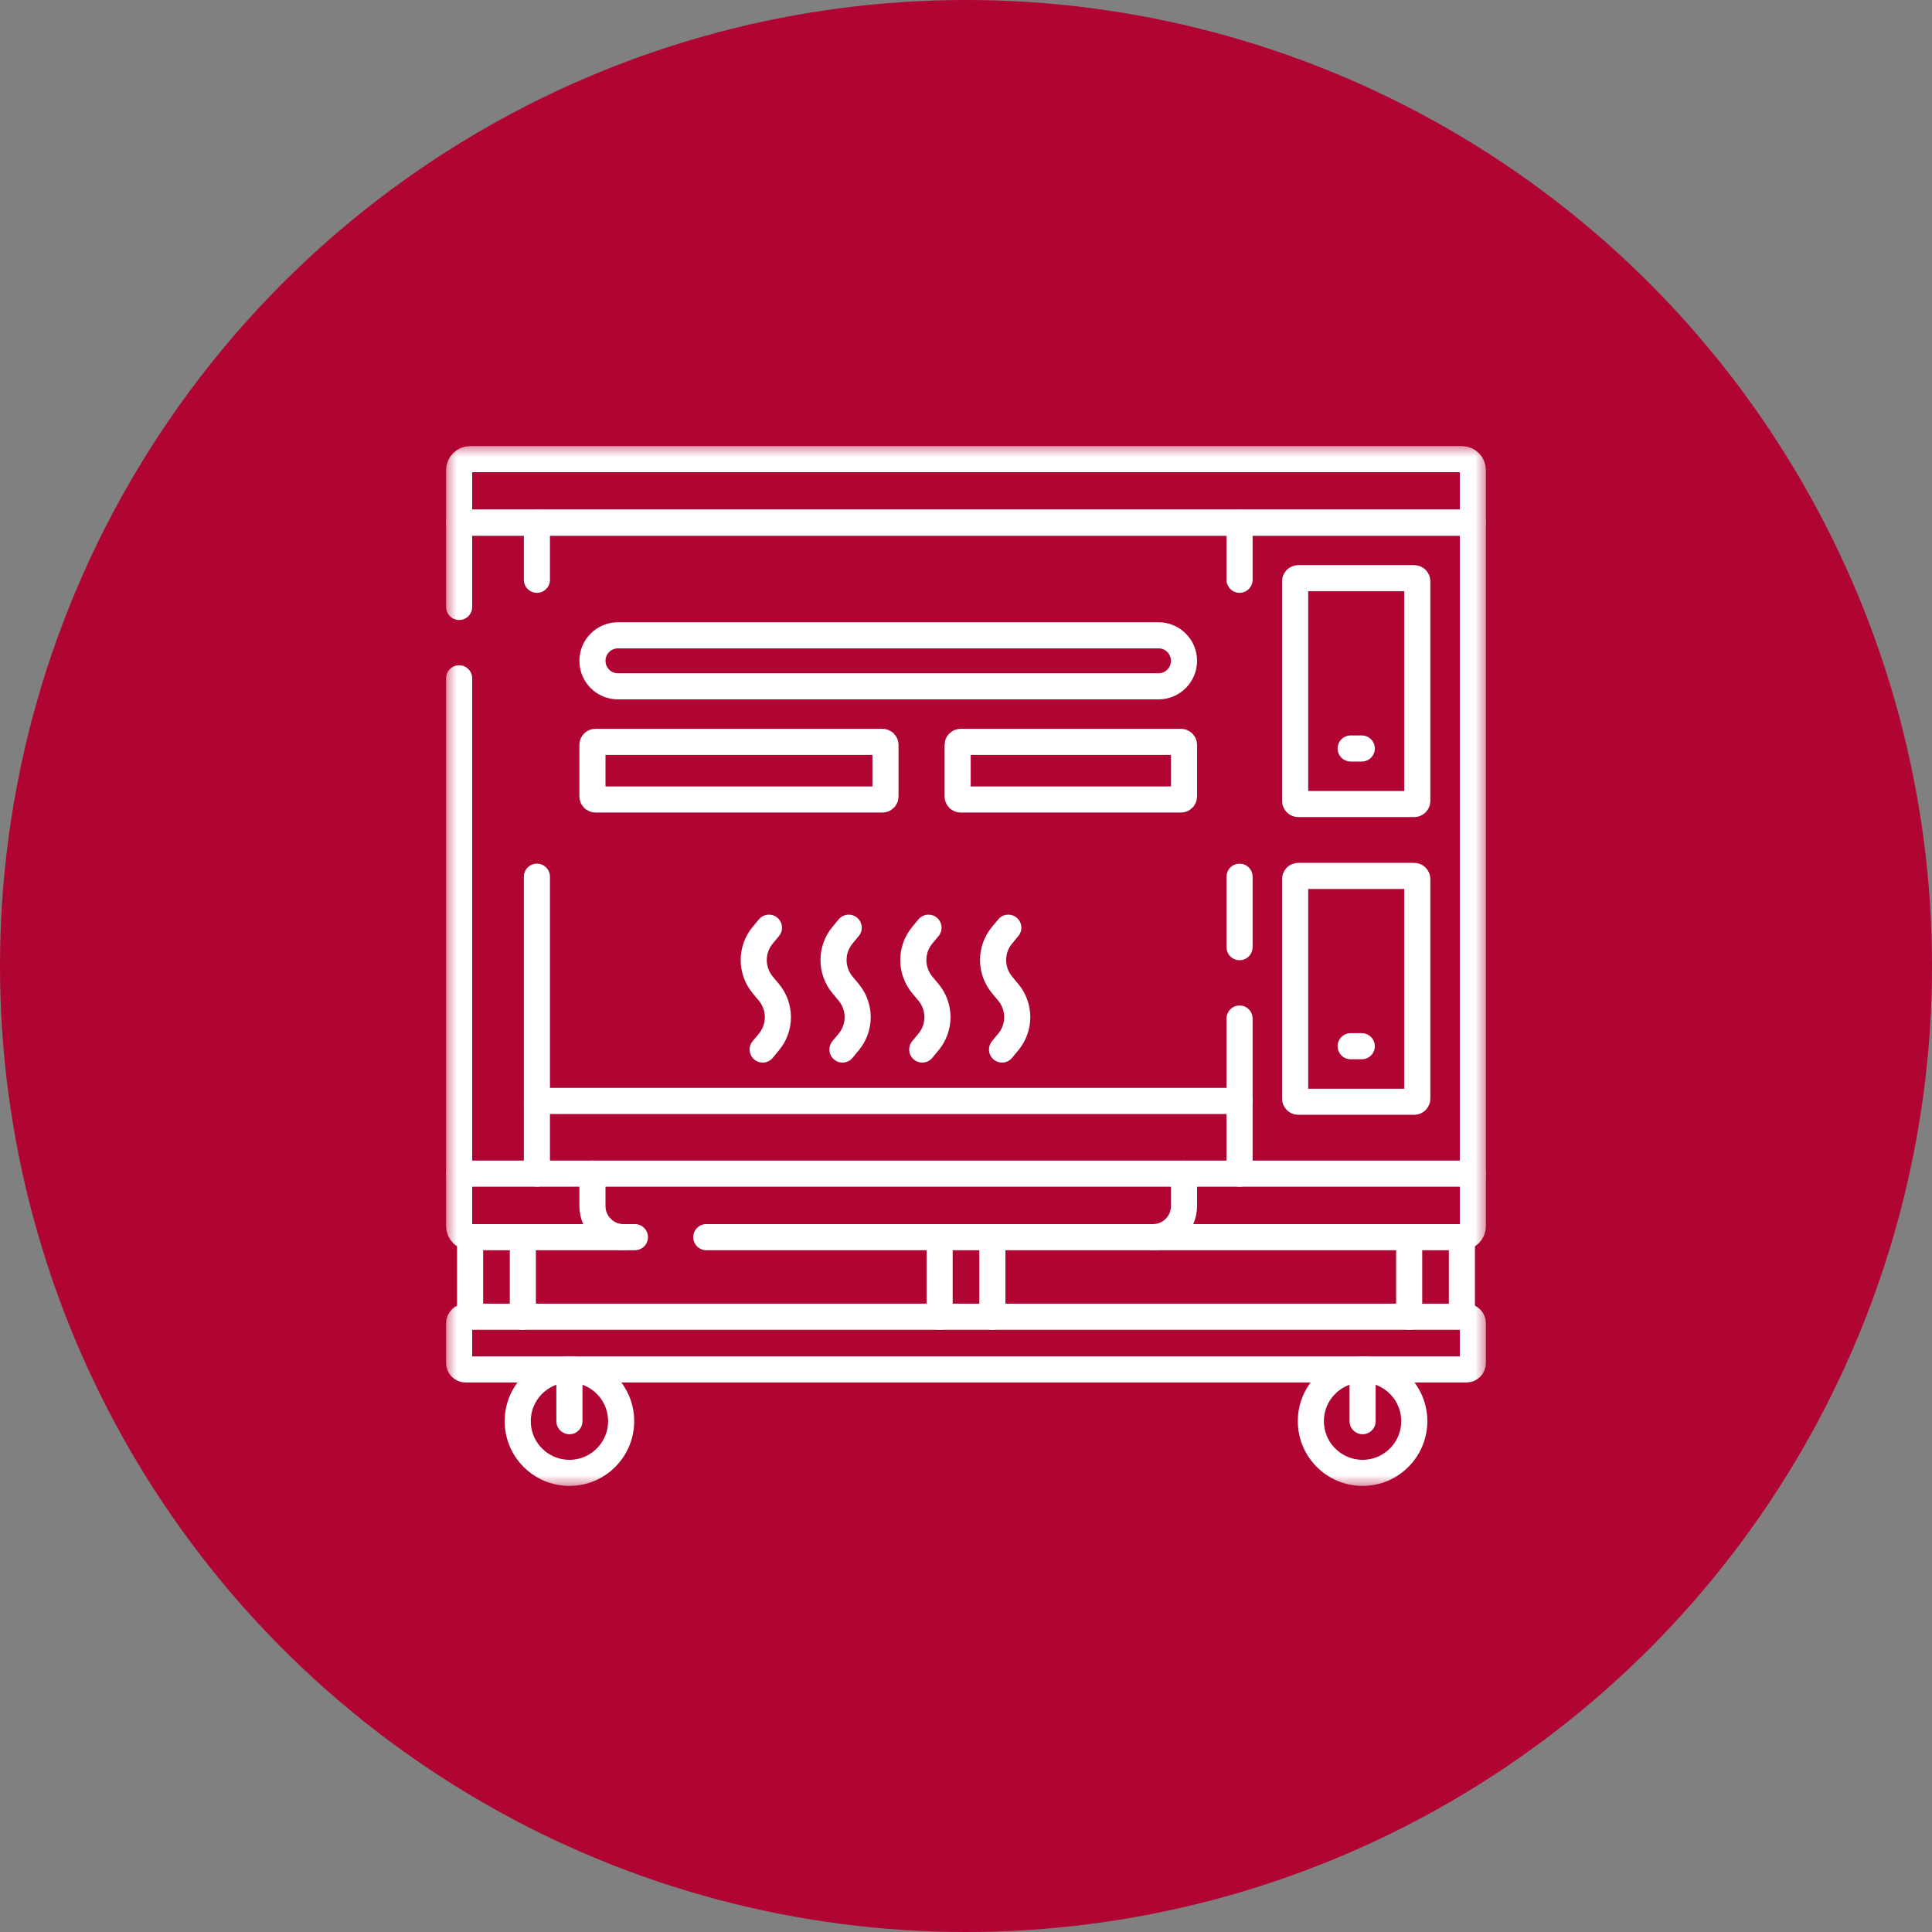
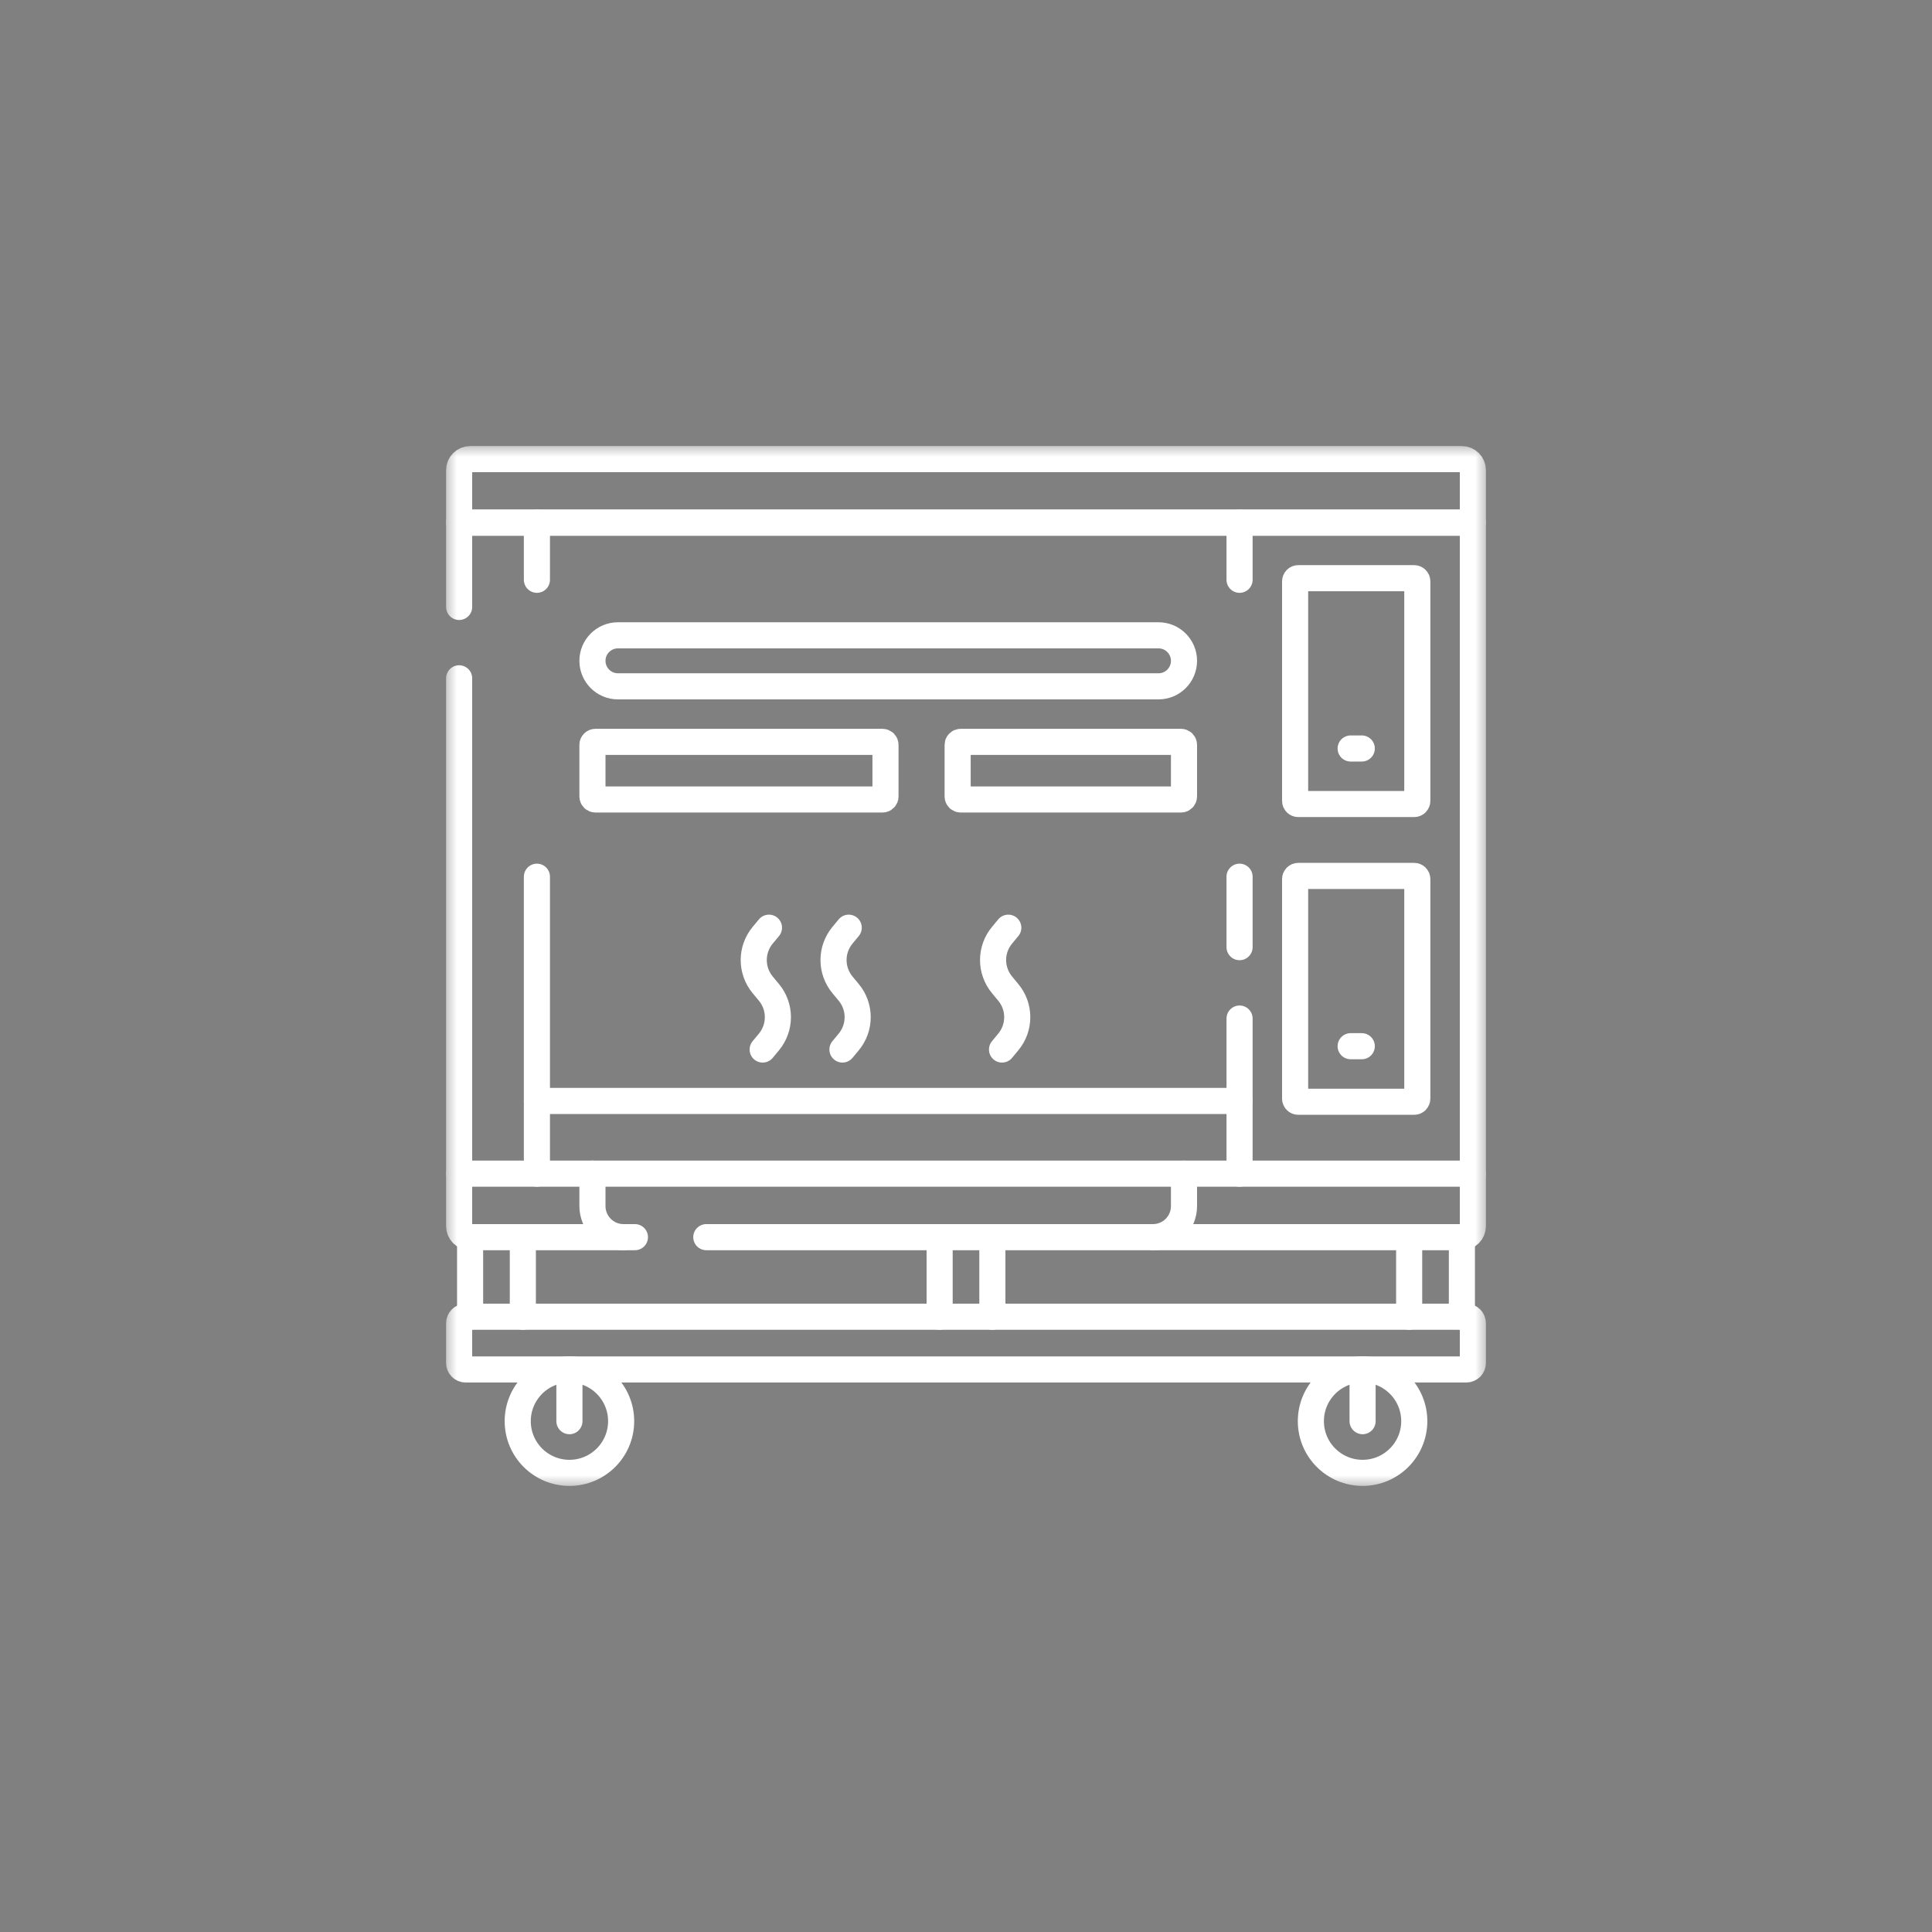
<svg xmlns="http://www.w3.org/2000/svg" width="74" height="74" viewBox="0 0 74 74" fill="none">
  <rect x="0" y="0" width="74" height="74" fill="#808080" stroke="none" />
-   <circle cx="37" cy="37" r="37" fill="#B00432" />
  <mask id="mask0_19_200" style="mask-type:luminance" maskUnits="userSpaceOnUse" x="17" y="17" width="40" height="40">
    <path d="M17 17H57V57H17V17Z" fill="white" />
  </mask>
  <g mask="url(#mask0_19_200)">
    <path d="M44.374 26.288H23.669C23.129 26.288 22.692 25.85 22.692 25.311C22.692 24.772 23.129 24.334 23.669 24.334H44.374C44.913 24.334 45.35 24.772 45.35 25.311C45.35 25.85 44.913 26.288 44.374 26.288Z" stroke="white" stroke-miterlimit="10" stroke-linecap="round" stroke-linejoin="round" />
    <path d="M36.68 28.53V30.507C36.68 30.57 36.731 30.622 36.794 30.622H45.236C45.299 30.622 45.35 30.57 45.35 30.507V28.53C45.35 28.467 45.299 28.415 45.236 28.415H36.794C36.764 28.415 36.735 28.427 36.713 28.449C36.692 28.47 36.68 28.5 36.68 28.53Z" stroke="white" stroke-miterlimit="10" stroke-linecap="round" stroke-linejoin="round" />
    <path d="M33.802 28.415H22.807C22.776 28.415 22.747 28.427 22.726 28.449C22.704 28.47 22.692 28.499 22.692 28.53V30.507C22.692 30.57 22.744 30.622 22.807 30.622H33.802C33.865 30.622 33.916 30.57 33.916 30.507V28.53C33.916 28.467 33.865 28.415 33.802 28.415Z" stroke="white" stroke-miterlimit="10" stroke-linecap="round" stroke-linejoin="round" />
    <path d="M47.478 44.953V42.169H20.565V44.953" stroke="white" stroke-miterlimit="10" stroke-linecap="round" stroke-linejoin="round" />
    <path d="M23.882 47.386C23.225 47.386 22.692 46.853 22.692 46.196V44.953" stroke="white" stroke-miterlimit="10" stroke-linecap="round" stroke-linejoin="round" />
    <path d="M45.35 44.954V46.196C45.35 46.853 44.818 47.386 44.16 47.386" stroke="white" stroke-miterlimit="10" stroke-linecap="round" stroke-linejoin="round" />
    <path d="M17.586 23.247V20.018H56.414V44.953" stroke="white" stroke-miterlimit="10" stroke-linecap="round" stroke-linejoin="round" />
    <path d="M17.586 44.953V25.981" stroke="white" stroke-miterlimit="10" stroke-linecap="round" stroke-linejoin="round" />
    <path d="M49.606 30.677V22.265C49.606 22.2 49.659 22.146 49.725 22.146H54.167C54.233 22.146 54.286 22.2 54.286 22.265V30.677C54.286 30.742 54.233 30.796 54.167 30.796H49.725C49.659 30.796 49.606 30.742 49.606 30.677Z" stroke="white" stroke-miterlimit="10" stroke-linecap="round" stroke-linejoin="round" />
    <path d="M52.159 28.669H51.733" stroke="white" stroke-miterlimit="10" stroke-linecap="round" stroke-linejoin="round" />
    <path d="M56.414 20.019H17.586V18.006C17.586 17.895 17.63 17.788 17.709 17.709C17.788 17.63 17.895 17.586 18.006 17.586H55.994C56.105 17.586 56.212 17.63 56.291 17.709C56.37 17.788 56.414 17.895 56.414 18.006V20.019Z" stroke="white" stroke-miterlimit="10" stroke-linecap="round" stroke-linejoin="round" />
    <path d="M24.319 47.386H18.006C17.951 47.386 17.896 47.375 17.845 47.354C17.794 47.333 17.748 47.302 17.709 47.263C17.67 47.224 17.639 47.177 17.618 47.126C17.597 47.075 17.586 47.021 17.586 46.965V44.953H56.414V46.965C56.414 47.021 56.403 47.075 56.382 47.126C56.361 47.177 56.33 47.224 56.291 47.263C56.252 47.302 56.206 47.333 56.155 47.354C56.104 47.375 56.049 47.386 55.994 47.386H27.053" stroke="white" stroke-miterlimit="10" stroke-linecap="round" stroke-linejoin="round" />
    <path d="M49.606 42.081V33.669C49.606 33.603 49.659 33.55 49.725 33.55H54.167C54.233 33.55 54.286 33.603 54.286 33.669V42.081C54.286 42.146 54.233 42.2 54.167 42.2H49.725C49.659 42.2 49.606 42.146 49.606 42.081Z" stroke="white" stroke-miterlimit="10" stroke-linecap="round" stroke-linejoin="round" />
    <path d="M52.159 40.072H51.733" stroke="white" stroke-miterlimit="10" stroke-linecap="round" stroke-linejoin="round" />
    <path d="M56.166 52.453H17.834C17.801 52.453 17.769 52.447 17.739 52.434C17.709 52.422 17.681 52.404 17.659 52.38C17.636 52.358 17.617 52.33 17.605 52.3C17.592 52.27 17.586 52.238 17.586 52.205V50.682C17.586 50.649 17.592 50.617 17.605 50.587C17.617 50.557 17.636 50.529 17.659 50.507C17.681 50.483 17.709 50.465 17.739 50.453C17.769 50.44 17.801 50.434 17.834 50.434H56.166C56.199 50.434 56.231 50.44 56.261 50.453C56.291 50.465 56.318 50.483 56.342 50.507C56.364 50.529 56.383 50.557 56.395 50.587C56.408 50.617 56.414 50.649 56.414 50.682V52.205C56.414 52.238 56.408 52.27 56.395 52.3C56.383 52.33 56.364 52.358 56.342 52.38C56.318 52.404 56.291 52.422 56.261 52.434C56.231 52.447 56.199 52.453 56.166 52.453Z" stroke="white" stroke-miterlimit="10" stroke-linecap="round" stroke-linejoin="round" />
    <path d="M23.791 54.434C23.791 55.527 22.904 56.414 21.811 56.414C20.717 56.414 19.83 55.527 19.83 54.434C19.83 53.34 20.717 52.453 21.811 52.453C22.904 52.453 23.791 53.34 23.791 54.434Z" stroke="white" stroke-miterlimit="10" stroke-linecap="round" stroke-linejoin="round" />
    <path d="M21.81 54.434V52.453" stroke="white" stroke-miterlimit="10" stroke-linecap="round" stroke-linejoin="round" />
    <path d="M50.209 54.434C50.209 55.527 51.096 56.414 52.19 56.414C53.283 56.414 54.17 55.527 54.17 54.434C54.17 53.34 53.283 52.453 52.19 52.453C51.096 52.453 50.209 53.34 50.209 54.434Z" stroke="white" stroke-miterlimit="10" stroke-linecap="round" stroke-linejoin="round" />
    <path d="M52.19 54.434V52.453" stroke="white" stroke-miterlimit="10" stroke-linecap="round" stroke-linejoin="round" />
    <path d="M38.62 35.533L38.38 35.823C38.158 36.09 38.037 36.425 38.037 36.772C38.037 37.118 38.158 37.454 38.38 37.721L38.62 38.011C38.842 38.277 38.963 38.613 38.963 38.96C38.963 39.306 38.842 39.642 38.62 39.909L38.38 40.199" stroke="white" stroke-miterlimit="10" stroke-linecap="round" stroke-linejoin="round" />
-     <path d="M35.564 35.533L35.324 35.823C35.103 36.09 34.982 36.425 34.982 36.772C34.982 37.118 35.103 37.454 35.324 37.721L35.565 38.011C35.786 38.277 35.907 38.613 35.907 38.96C35.907 39.306 35.786 39.642 35.565 39.909L35.324 40.199" stroke="white" stroke-miterlimit="10" stroke-linecap="round" stroke-linejoin="round" />
    <path d="M32.508 35.533L32.268 35.823C32.047 36.09 31.926 36.425 31.926 36.772C31.926 37.118 32.047 37.454 32.268 37.721L32.509 38.011C32.73 38.277 32.851 38.613 32.851 38.96C32.851 39.306 32.73 39.642 32.509 39.909L32.268 40.199" stroke="white" stroke-miterlimit="10" stroke-linecap="round" stroke-linejoin="round" />
    <path d="M29.453 35.533L29.212 35.823C28.991 36.09 28.87 36.425 28.87 36.772C28.87 37.118 28.991 37.454 29.212 37.721L29.453 38.011C29.674 38.277 29.795 38.613 29.795 38.96C29.795 39.306 29.674 39.642 29.453 39.909L29.212 40.199" stroke="white" stroke-miterlimit="10" stroke-linecap="round" stroke-linejoin="round" />
    <path d="M47.478 39.013V42.169" stroke="white" stroke-miterlimit="10" stroke-linecap="round" stroke-linejoin="round" />
    <path d="M47.478 33.58V36.278" stroke="white" stroke-miterlimit="10" stroke-linecap="round" stroke-linejoin="round" />
    <path d="M20.565 42.169V33.58" stroke="white" stroke-miterlimit="10" stroke-linecap="round" stroke-linejoin="round" />
    <path d="M47.478 22.207V20.019" stroke="white" stroke-miterlimit="10" stroke-linecap="round" stroke-linejoin="round" />
    <path d="M20.565 20.019V22.207" stroke="white" stroke-miterlimit="10" stroke-linecap="round" stroke-linejoin="round" />
    <path d="M38.01 47.386V50.434" stroke="white" stroke-miterlimit="10" stroke-linecap="round" stroke-linejoin="round" />
    <path d="M35.99 50.434V47.386" stroke="white" stroke-miterlimit="10" stroke-linecap="round" stroke-linejoin="round" />
    <path d="M55.994 47.386V50.434" stroke="white" stroke-miterlimit="10" stroke-linecap="round" stroke-linejoin="round" />
    <path d="M53.974 50.434V47.386" stroke="white" stroke-miterlimit="10" stroke-linecap="round" stroke-linejoin="round" />
    <path d="M18.006 47.386V50.434" stroke="white" stroke-miterlimit="10" stroke-linecap="round" stroke-linejoin="round" />
    <path d="M20.026 50.434V47.386" stroke="white" stroke-miterlimit="10" stroke-linecap="round" stroke-linejoin="round" />
  </g>
</svg>